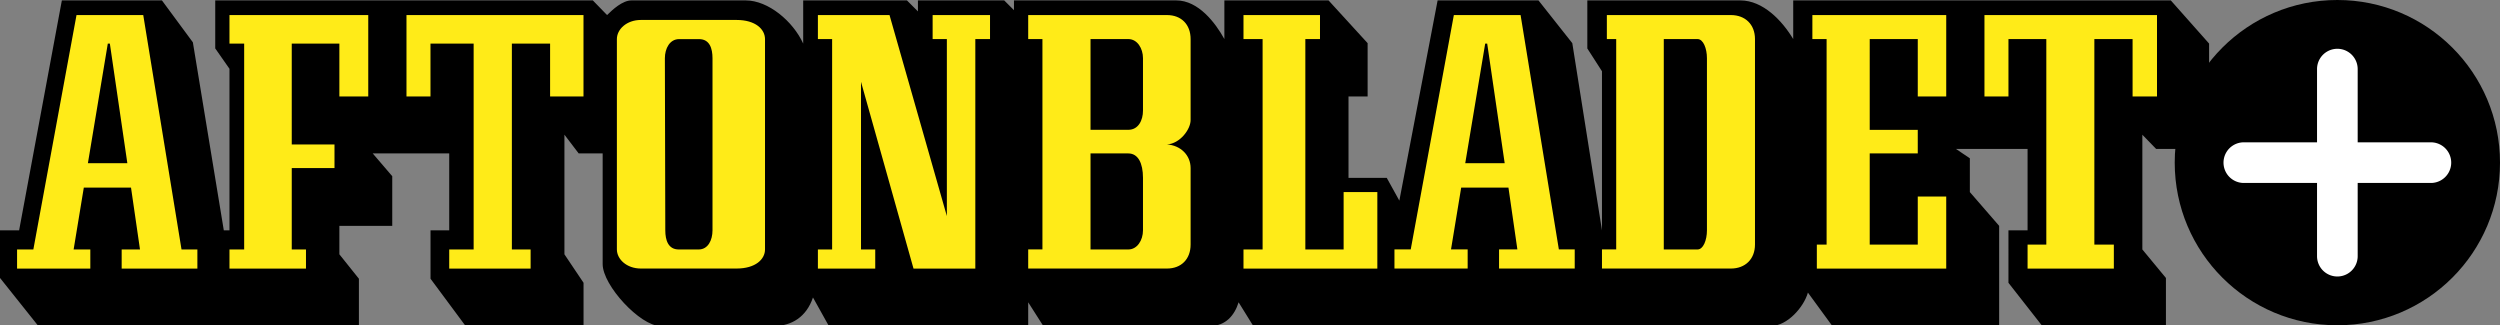
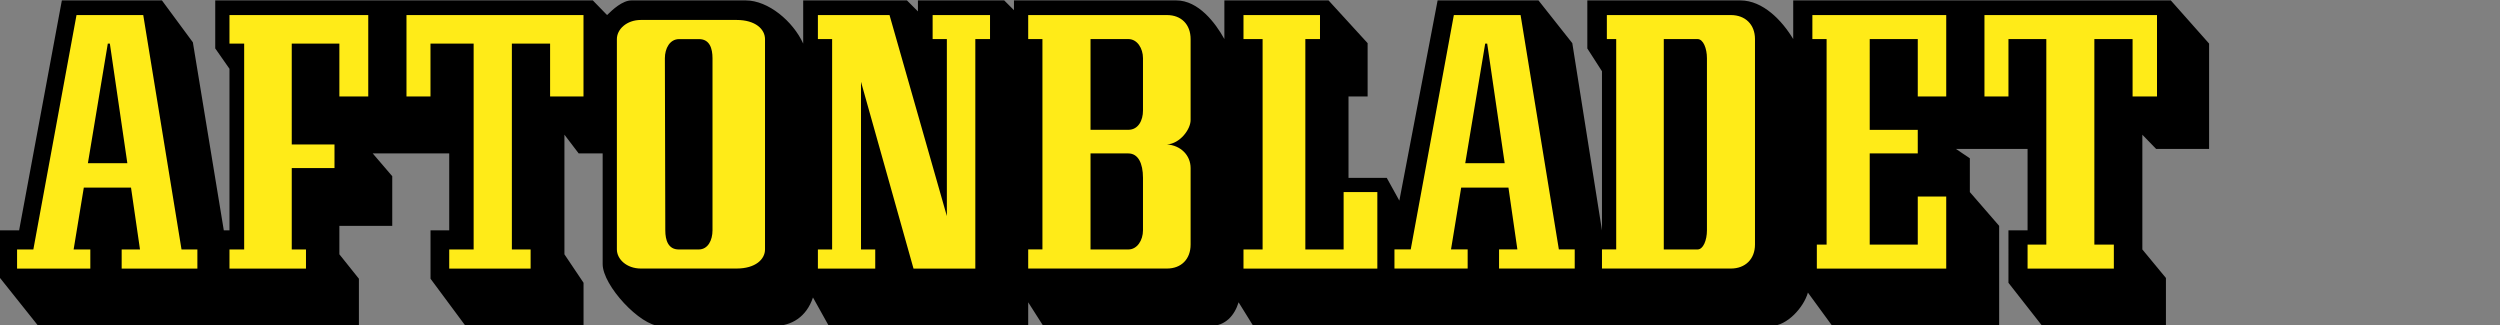
<svg xmlns="http://www.w3.org/2000/svg" version="1.1" id="Lager_1" x="0" y="0" viewBox="0 0 5375.4 699.4" xml:space="preserve">
  <rect x="0" y="0" width="5375.4" height="699.4" fill="#808080" stroke="none" />
  <style>.st1{fill:#ffeb18}</style>
  <path d="M4636.1 320.3l-29.7-30.6v246.7l50.7 61.3v103.2h-265.9l-72.7-92.8V495.3h41.1v-175h-153.9l29.8 20.1V413l63 72.6v215.2h-358.8l-52.4-71.7c-8.8 31.5-44.7 71.7-78.8 71.7H2694.7l-31.5-50.8c-8.7 28-28 50.8-60.4 50.8h-359.6l-32.4-50.8v50.8h-428.7l-34.1-61.2c-14 42-46.4 61.2-82.2 61.2h-246.7c-42 0-123.3-86.6-123.3-133v-238h-51.6l-30.6-40.2v257.2l41.1 61.2v92.8H1001l-75.3-101.5v-104h40.2V329.9H801.4l42 49v106.7H729.7v61.2l42 52.5v101.5H82.3L0 597.6V495.3h41.1L133 .9h215.2L414.7 91l66.5 404.2h12.2V147.9l-30.6-43.8V.9h811.9l30.6 31.5c12.3-12.2 33.3-31.5 52.5-31.5h245.8c48.1 0 101.5 44.7 123.4 92.8V.9h223.1l23.6 23.6V.9h185.5l21 21V.9h349.1c47.3 0 84 48.1 103.3 83.1V.9h224l84 91.9v114.6h-41.1v175h82.2l27.1 49L3091.1.9H3308l72.7 91.9 63.8 402.5V153.2l-31.5-49V.9h329c49 0 90.1 43.8 113.7 83.1V.9h811.9l82.3 92.8v226.6h-113.8z" />
  <path class="st1" d="M308 32.4H164.5l-92.8 504h-35v41.1h157.5v-41.1h-35.9l21.9-133h101.5l19.3 133h-39.4v41.1h162.8v-41.1h-34.1L308 32.4zM189 350.9l42.8-257.2h4.4l37.6 257.2H189zM493.4 93.7H525v442.7h-31.6v41.1h164.5v-41.1h-30.6v-175h91.9v-50.8h-91.9V93.7h102.4v113.7h62.1v-175H493.4zM874 207.4h51.6V93.7h92.8v442.7h-52.5v41.1h175v-41.1h-40.3V93.7h82.2v113.7h71.8v-175H874zM1583.6 42.9H1378c-30.6 0-51.6 20.1-51.6 41.1v452.3c0 21 21 41.1 51.6 41.1h205.6c41.2 0 61.3-20.1 61.3-41.1V84c-.1-21-20.2-41.1-61.3-41.1zM1532 495.3c0 21-9.6 41.1-29.7 41.1h-42.9c-22.7 0-28.9-20.1-28.9-41.1l-.9-370.1c0-21 10.5-41.1 30.6-41.1h42.9c22.8 0 28.9 20.1 28.9 41.1v370.1zM2005.3 84h30.6v380.6L1912.6 32.4h-154V84h30.6v452.4h-30.6v41.1h123.3v-41.1h-30.6V175.9l112.9 401.6h132.9V84h31.6V32.4h-123.4zM2509.2 32.4h-298.4V84h30.6v452.3h-30.6v41.1h298.4c30.6 0 50.8-20.1 50.8-51.6V361.4c0-28-21.9-49-50.8-50.8 28-1.8 50.8-32.4 50.8-52.5V84c0-31.5-20.1-51.6-50.8-51.6zm-51.6 462.9c0 21-12.3 41.1-31.5 41.1h-81.3V329.9h81.3c21 0 31.5 21 31.5 52.5v112.9zm0-257.3c0 20.1-9.6 41.1-31.5 41.1h-81.3V84h81.3c19.3 0 31.5 20.1 31.5 41.1V238zM2889 536.4h-82.3V84h31.5V32.4h-164.5V84h41.1v452.4h-41.1v41.1h287.8V413H2889zM3269.5 32.4H3126l-92.7 503.9h-35v41.1h157.4v-41.1h-35.8l21.9-133h101.6l19.2 133h-39.4v41.1h162.7v-41.1h-34.1l-82.3-503.9zm-119 318.5l42.9-257.2h4.3l37.6 257.2h-84.8zM3721.8 32.4H3455V84h20.1v452.3h-30.6v41.1h277.3c30.6 0 51.7-20.1 51.7-51.6V84c0-31.5-21.1-51.6-51.7-51.6zm-51.6 462.9c0 21-7.9 41.1-20.2 41.1h-72.6V84h72.6c12.3 0 20.2 20.1 20.2 41.1v370.2zM3896.9 84h30.6v441.9h-21v51.6h278.2V422.6h-61.2v103.3h-103.3v-196h103.3v-50.7h-103.3V84h103.3v123.4h61.2v-175h-287.8zM4266.9 32.4v175h51.6V84h81.4v441.9h-40.3v51.6h185.5v-51.6h-41.9V84h82.2v123.4h52.5v-175z" />
  <g>
-     <circle cx="5025.7" cy="349.7" r="349.7" />
-     <path d="M5226.8 306h-157.4V148.6a43.7 43.7 0 00-87.4 0V306h-157.4a43.7 43.7 0 000 87.4H4982v157.4a43.7 43.7 0 0087.4 0V393.4h157.4a43.7 43.7 0 000-87.4z" fill="#fff" />
-   </g>
+     </g>
</svg>